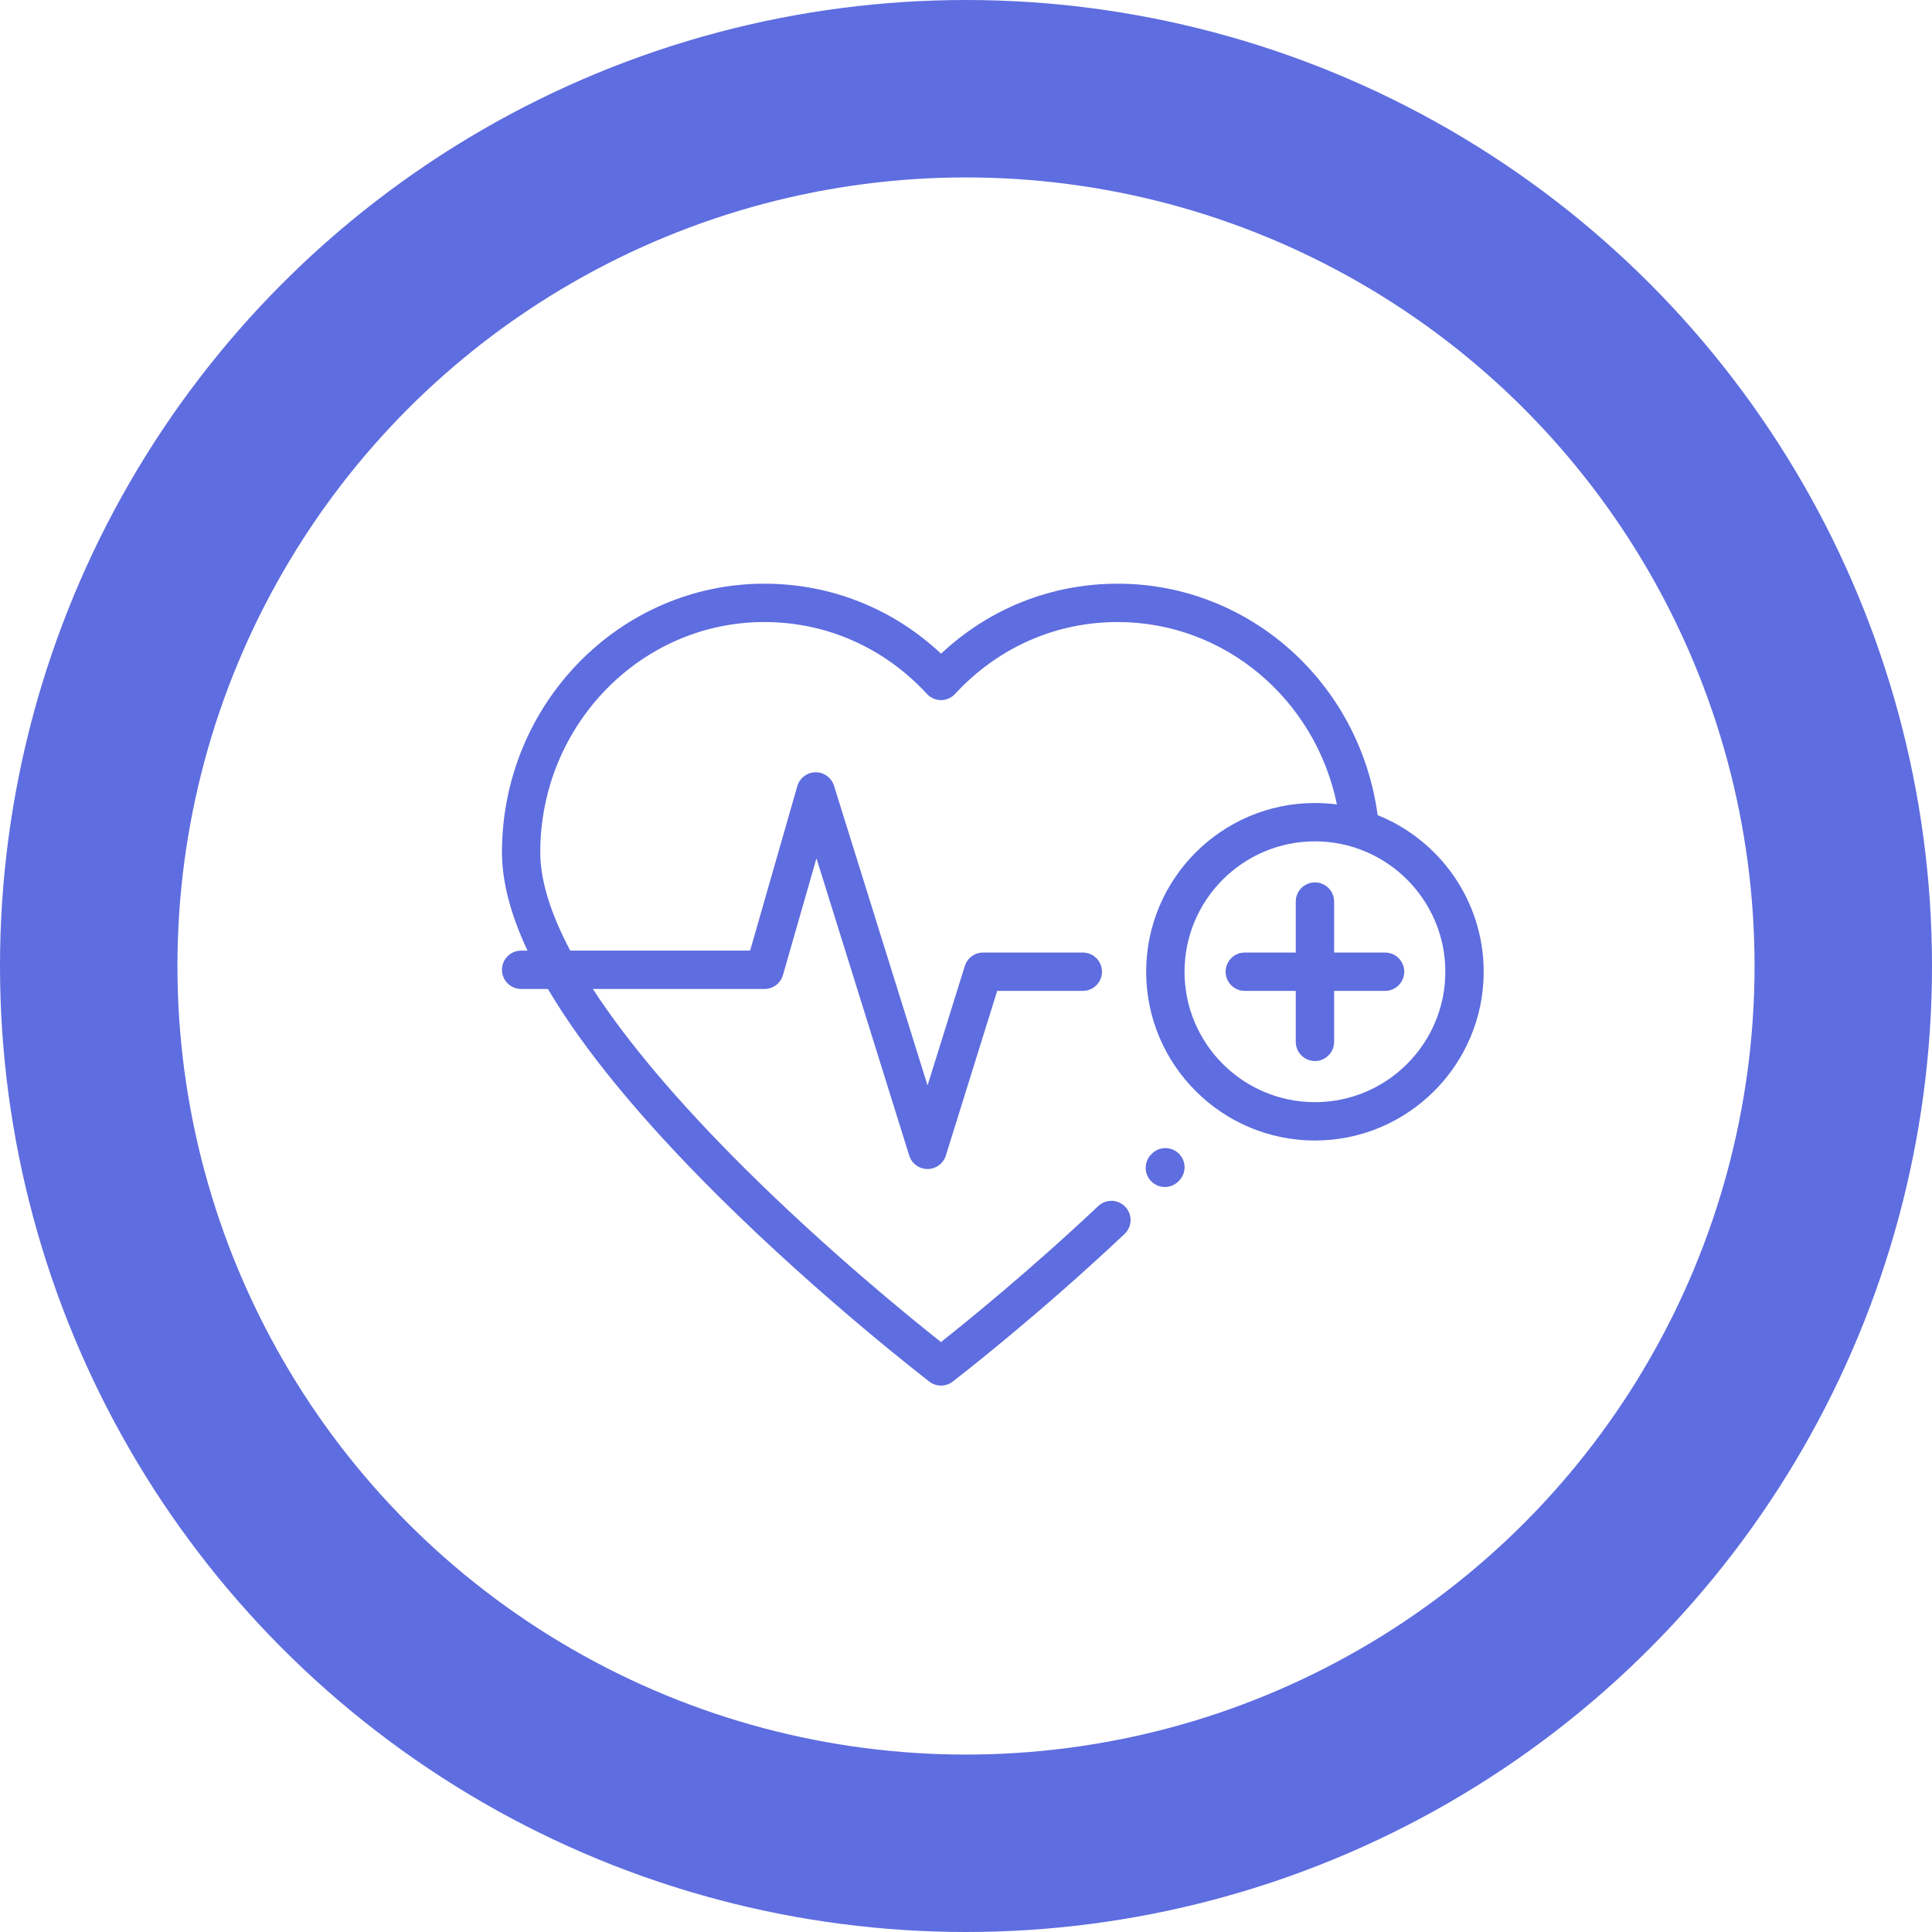
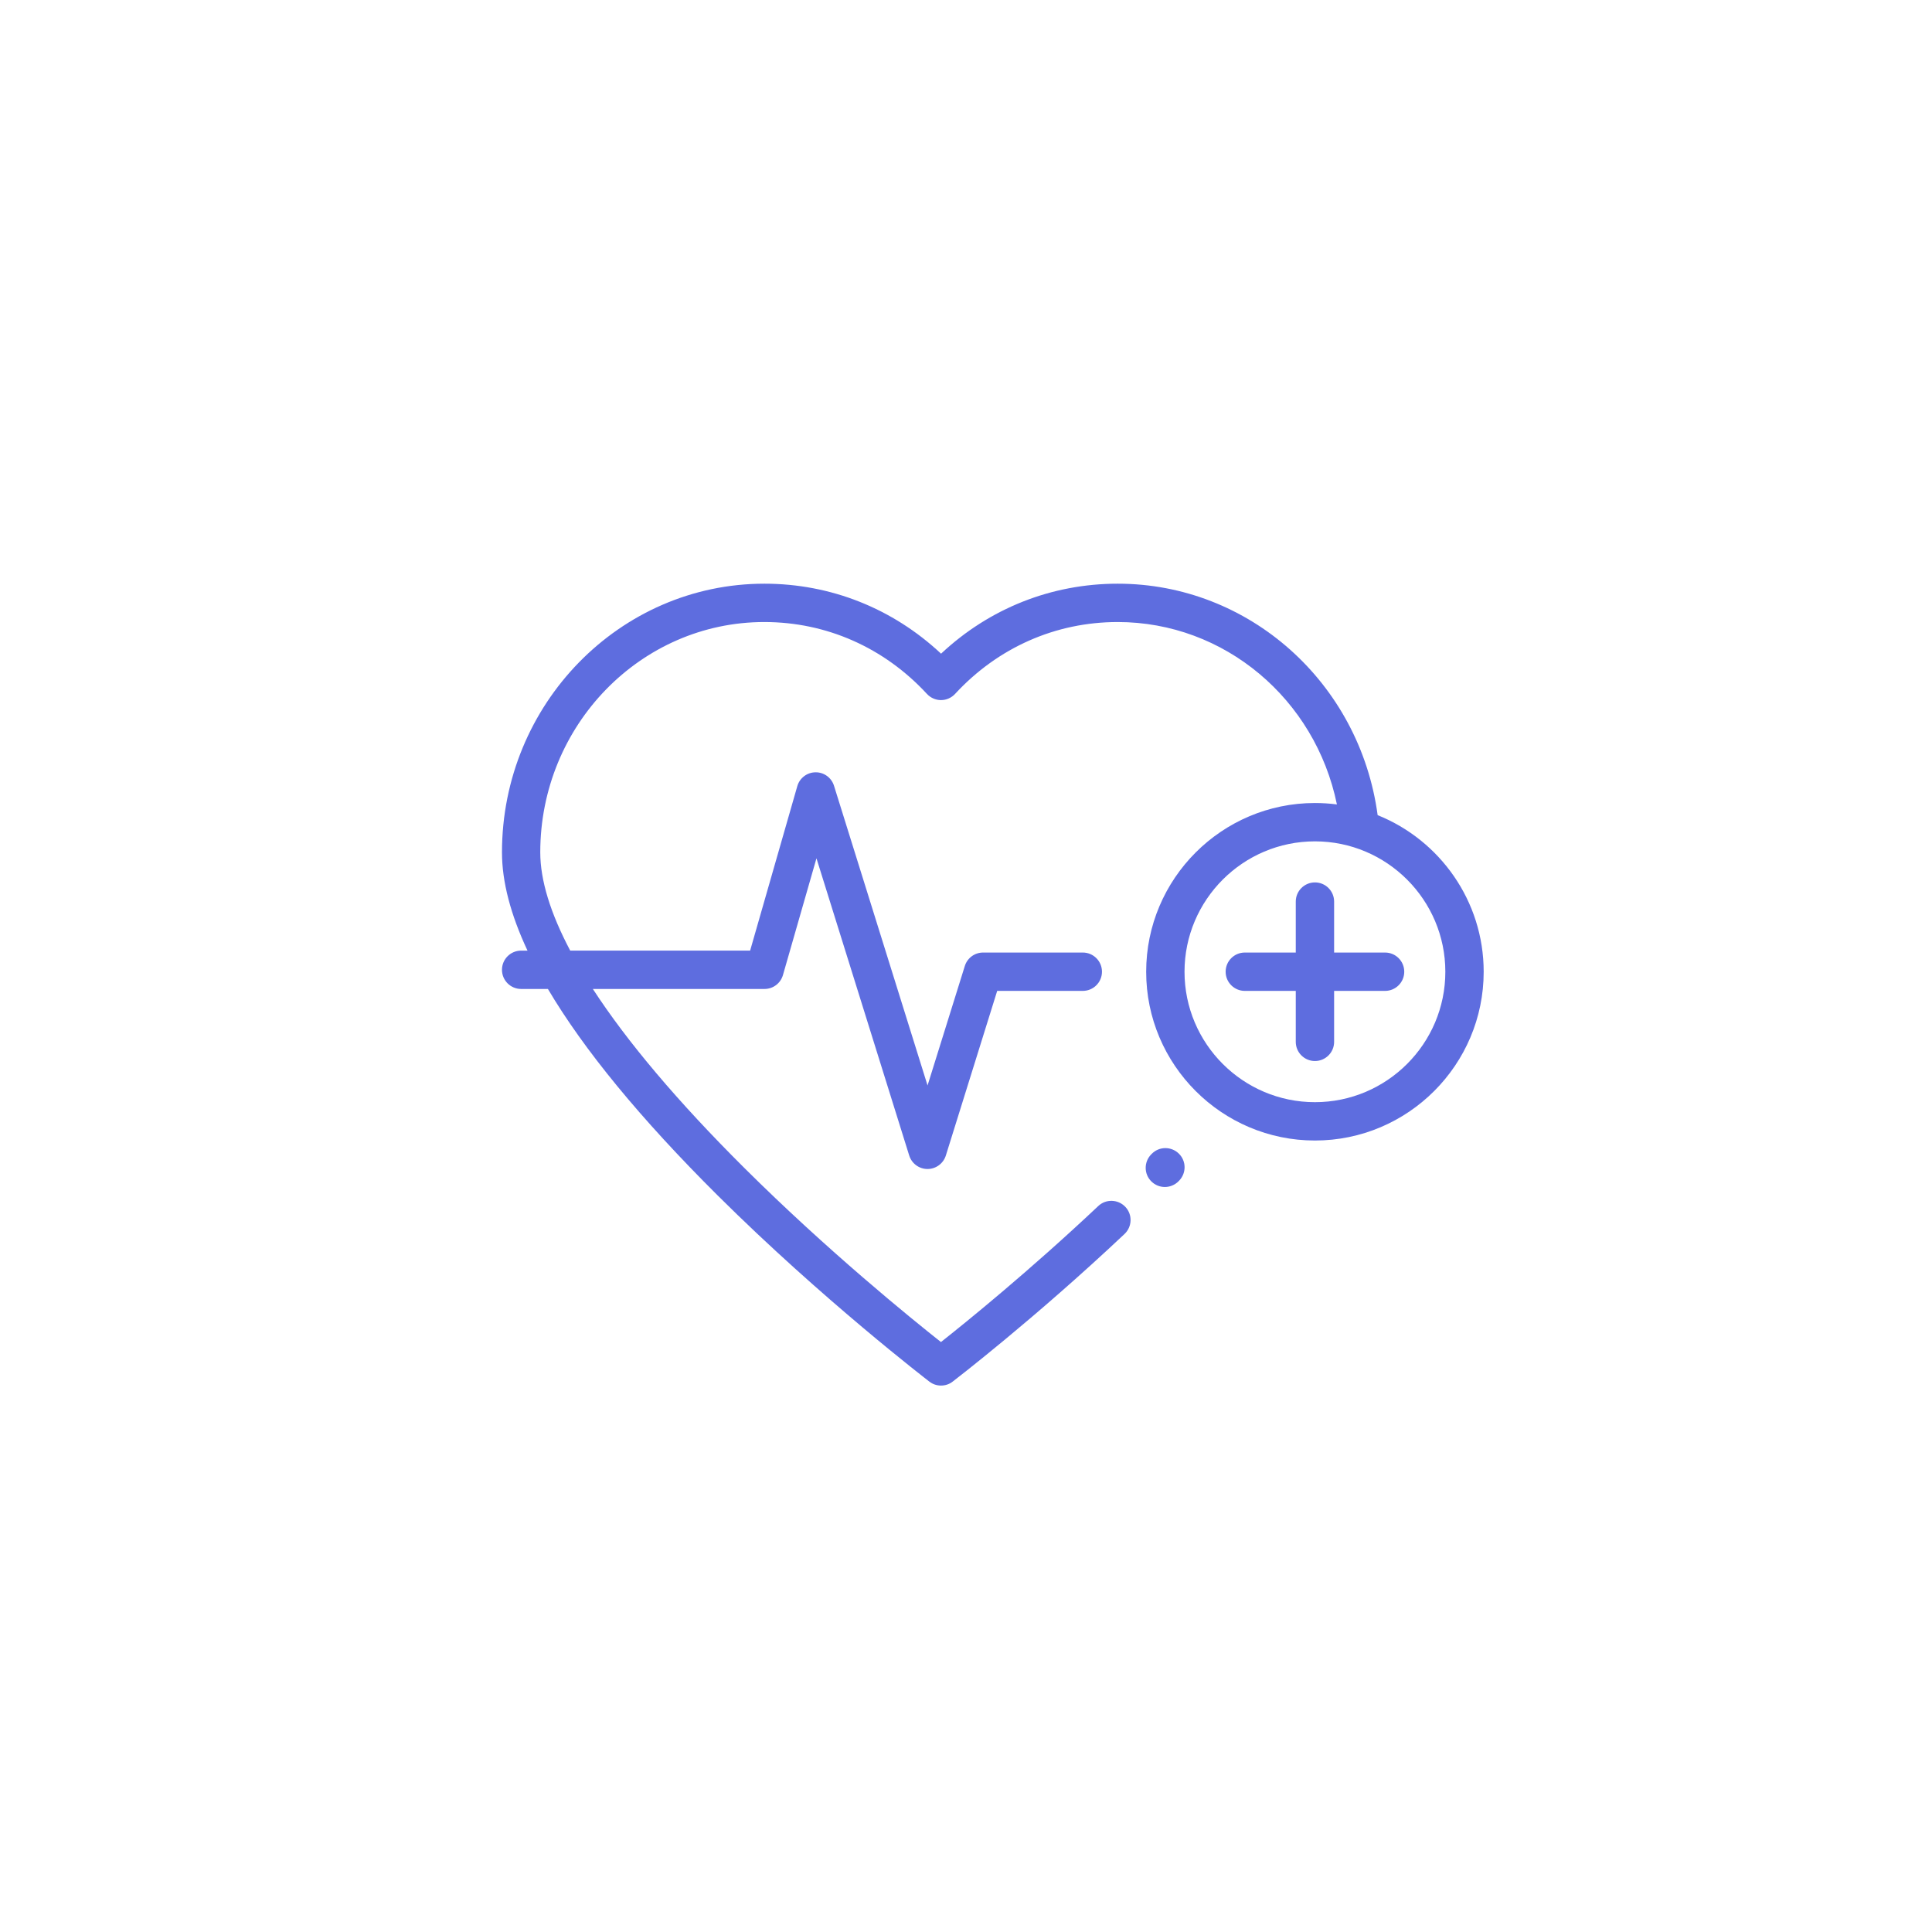
<svg xmlns="http://www.w3.org/2000/svg" height="392" viewBox="0 0 392 392" width="392">
  <g>
    <g>
      <path d="M239.18,234.06c-1.54-1.5-4-1.48-5.5,.06l-.11,.11c-1.5,1.54-1.48,4,.06,5.5,.76,.74,1.74,1.11,2.72,1.11s2.02-.39,2.78-1.17l.11-.11c1.5-1.54,1.48-4-.06-5.5m41.85-40.79h-10.34v-10.34c0-2.15-1.74-3.89-3.89-3.89s-3.89,1.74-3.89,3.89v10.34h-10.34c-2.15,0-3.89,1.74-3.89,3.89s1.74,3.89,3.89,3.89h10.34v10.34c0,2.15,1.74,3.89,3.89,3.89s3.89-1.74,3.89-3.89v-10.34h10.34c2.15,0,3.89-1.74,3.89-3.89s-1.74-3.89-3.89-3.89m-1.51-27.89c-3.63-26.86-26.08-46.95-52.73-46.95-13.45,0-26.04,5.01-35.85,14.2-9.82-9.19-22.4-14.2-35.85-14.2-29.36,0-53.24,24.45-53.24,54.51,0,5.94,1.74,12.6,5.18,19.94h-1.29c-2.15,0-3.89,1.74-3.89,3.89s1.74,3.89,3.89,3.89h5.43c7.27,12.3,18.76,26.29,34.42,41.87,21.24,21.12,42.77,37.63,42.98,37.8,.7,.54,1.53,.8,2.36,.8s1.67-.26,2.36-.8c.16-.12,16.63-12.75,34.88-29.96,1.56-1.48,1.64-3.94,.16-5.5-1.48-1.56-3.94-1.64-5.5-.16-13.92,13.12-26.77,23.53-31.91,27.59-6.11-4.83-23.11-18.62-39.91-35.34-13.45-13.38-23.75-25.58-30.72-36.3h34.83c1.74,0,3.26-1.15,3.74-2.82l6.8-23.69,18.82,60.31c.51,1.62,2.01,2.73,3.71,2.73s3.21-1.11,3.72-2.73l10.42-33.41h17.37c2.15,0,3.89-1.74,3.89-3.89s-1.74-3.89-3.89-3.89h-20.23c-1.7,0-3.2,1.1-3.71,2.73l-7.56,24.24-18.98-60.81c-.51-1.64-2.04-2.76-3.76-2.73-1.72,.02-3.22,1.17-3.69,2.82l-9.57,33.36h-36.5c-4.02-7.6-6.08-14.29-6.08-19.94,0-25.77,20.39-46.73,45.46-46.73,12.6,0,24.31,5.18,32.99,14.58,.74,.8,1.78,1.26,2.86,1.26s2.12-.46,2.86-1.26c8.68-9.4,20.39-14.58,32.99-14.58,21.67,0,40.1,15.63,44.48,37.01-1.46-.19-2.95-.29-4.46-.29-18.88,0-34.24,15.36-34.24,34.24s15.36,34.24,34.24,34.24,34.24-15.36,34.24-34.24c0-14.38-8.92-26.72-21.52-31.78m-12.72,58.24c-14.59,0-26.46-11.87-26.46-26.46s11.87-26.46,26.46-26.46,26.46,11.87,26.46,26.46-11.87,26.46-26.46,26.46" fill="#5e6ddf" />
-       <circle cx="196" cy="196" fill="none" r="178" stroke="#5e6ddf" stroke-miterlimit="10" stroke-width="36" />
    </g>
  </g>
</svg>